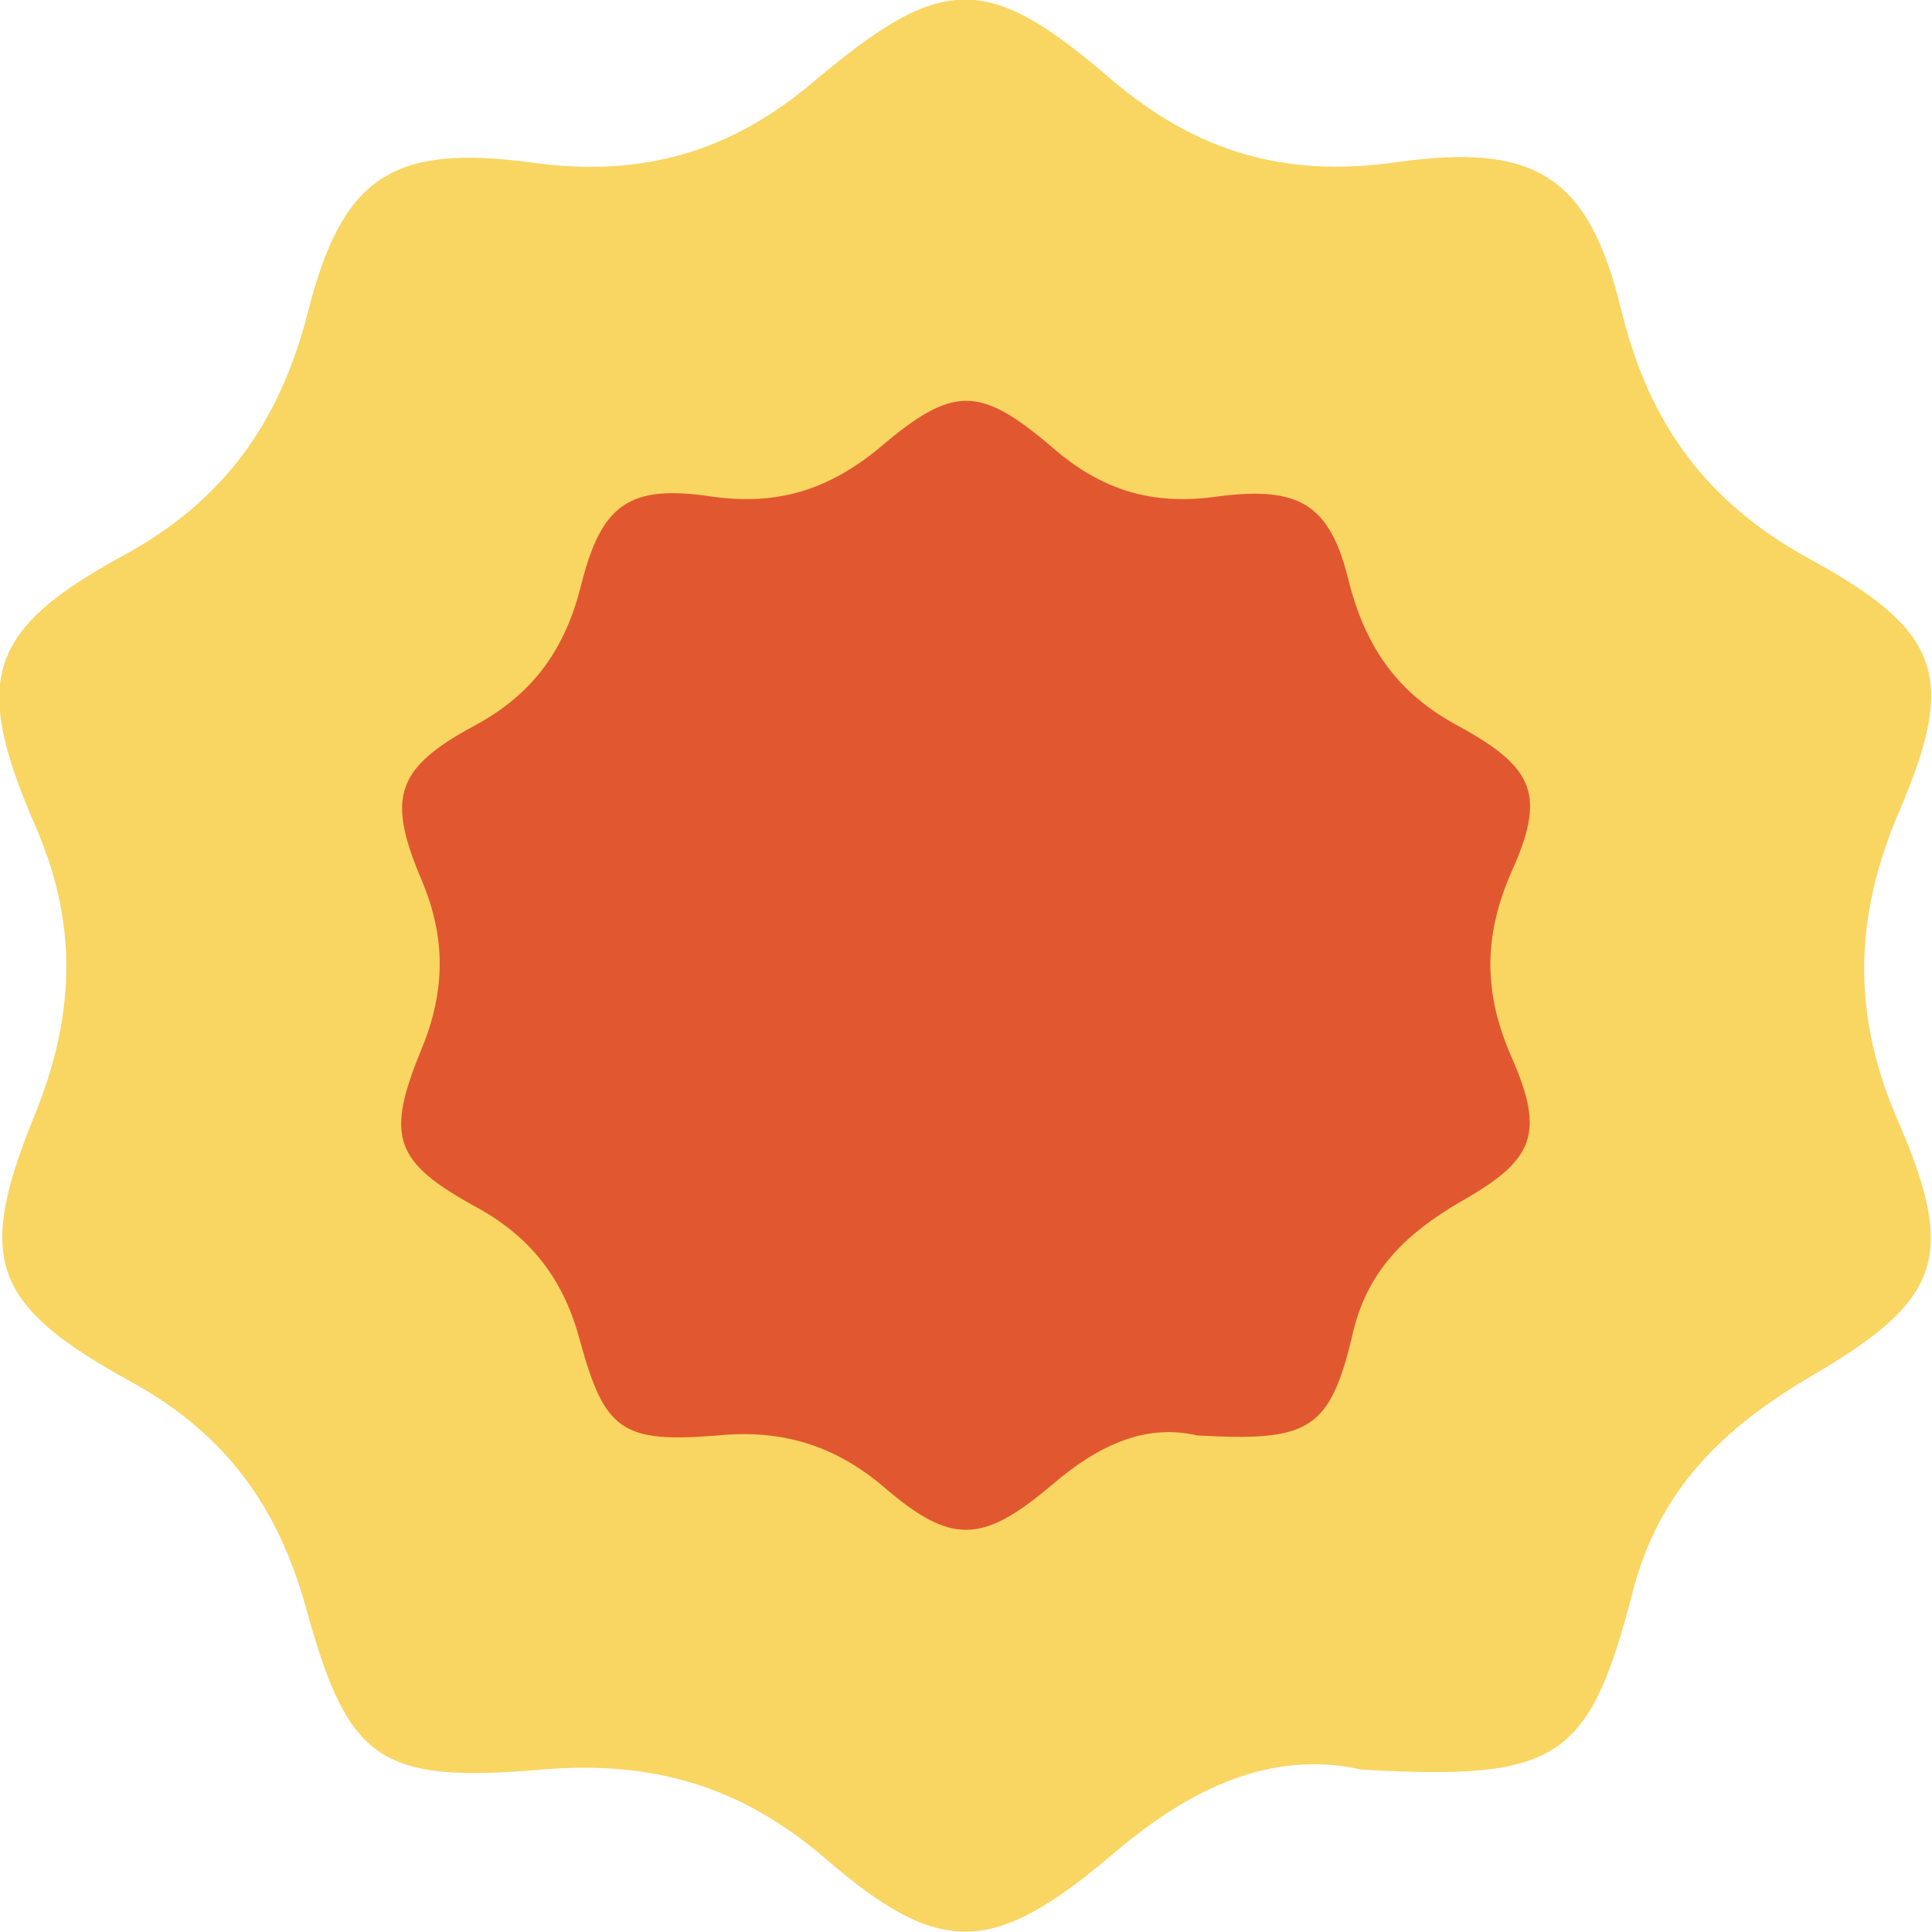
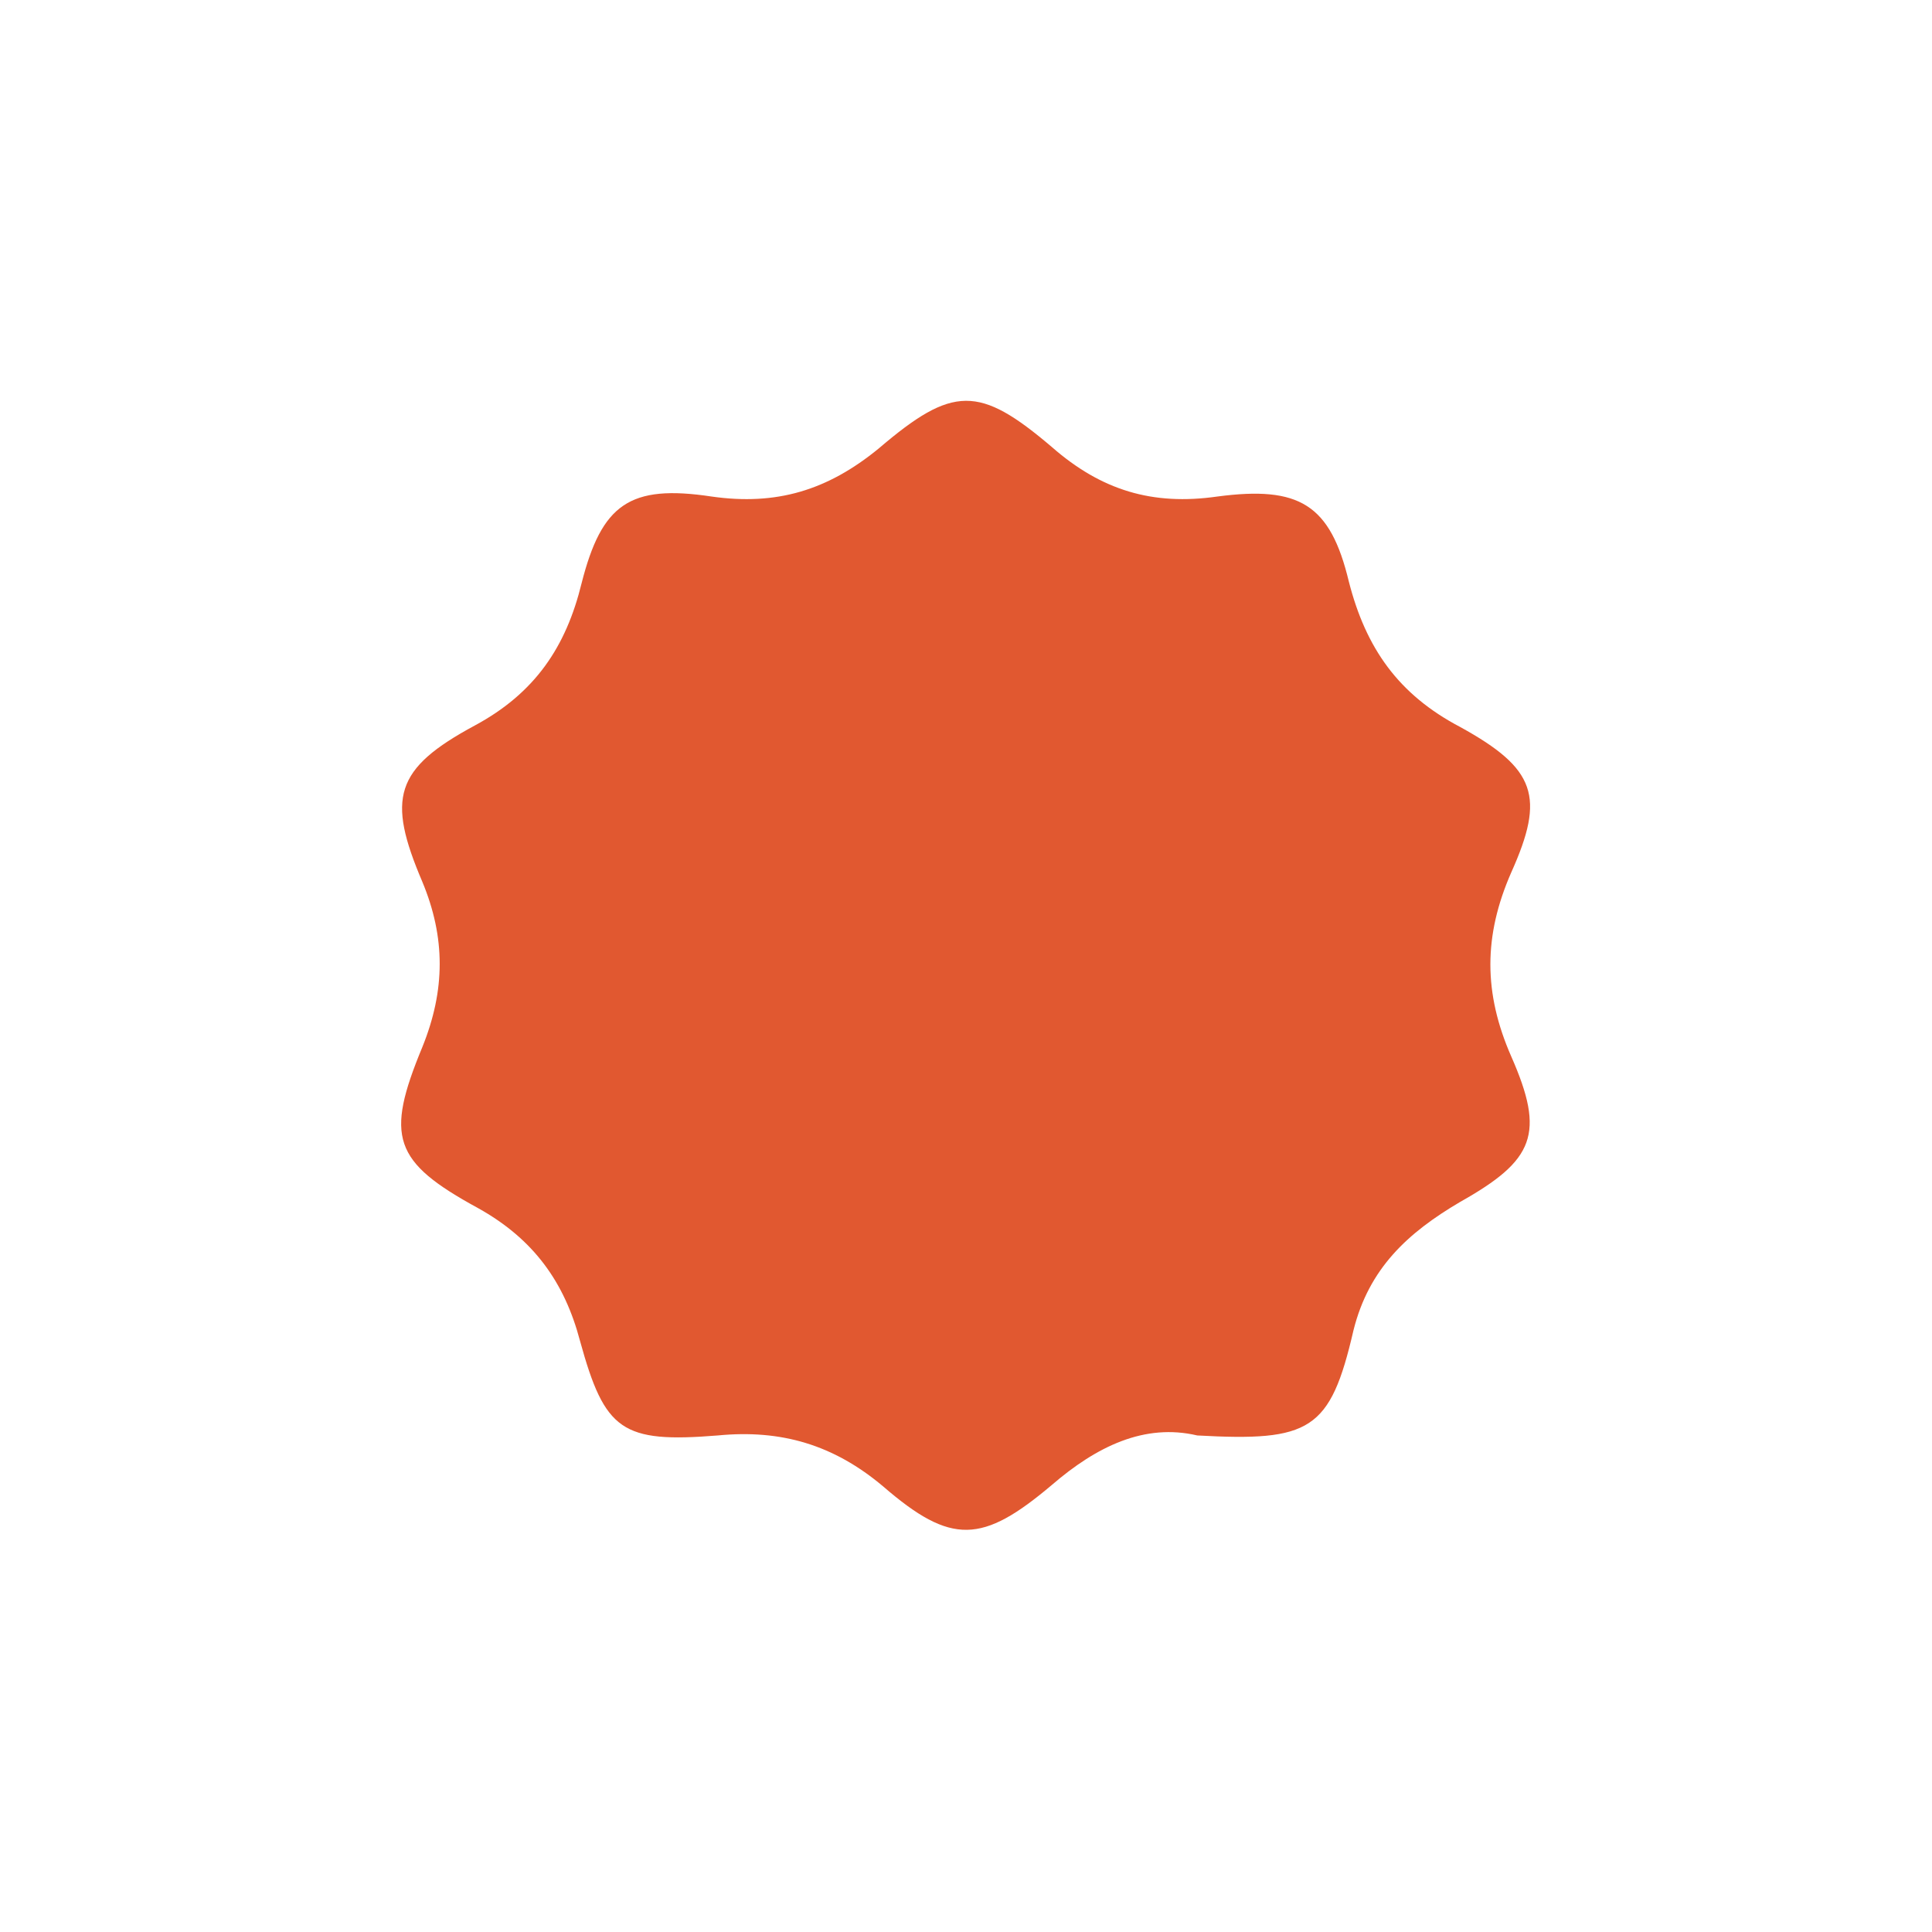
<svg xmlns="http://www.w3.org/2000/svg" width="305" height="305" viewBox="0 0 305 305" fill="none">
-   <path d="M214.892 279.359C200.728 276.184 187.786 282.289 175.576 292.789C156.773 308.662 148.471 309.151 130.156 293.278C116.725 281.801 102.806 277.894 85.468 279.359C59.828 281.556 54.944 277.894 48.35 253.962C43.955 238.09 35.897 226.612 21.001 218.31C-1.71 205.856 -3.907 198.774 5.861 175.087C11.965 159.459 12.21 145.295 5.372 129.911C-4.396 107.201 -1.954 99.387 19.535 87.665C35.652 78.874 44.199 66.42 48.595 49.327C53.967 28.082 61.781 22.709 83.759 25.64C101.097 28.082 115.26 24.175 128.691 12.697C148.715 -4.152 155.797 -4.396 175.332 12.453C188.763 23.93 202.682 28.082 220.264 25.64C242.486 22.465 250.789 27.837 255.917 48.838C260.312 66.909 269.347 79.363 285.953 88.398C306.465 99.631 308.907 106.957 299.872 127.958C292.546 145.051 292.302 160.436 299.872 177.529C308.907 198.53 306.221 205.367 286.197 217.089C272.033 225.392 261.777 235.159 257.626 251.765C250.789 278.138 245.66 281.068 214.892 279.359Z" fill="#F9D562" />
  <path d="M189.008 226.612C180.705 224.658 173.135 228.321 166.053 234.426C155.065 243.706 150.181 243.95 139.436 234.67C131.622 228.077 123.319 225.635 113.307 226.612C98.167 227.833 95.481 225.879 91.574 211.716C89.132 202.437 84.248 195.599 75.457 190.715C62.026 183.389 60.805 179.482 66.666 165.319C70.329 156.284 70.329 147.981 66.666 139.19C61.049 126.003 62.27 121.364 74.969 114.526C84.492 109.398 89.376 102.072 91.818 92.06C94.993 79.606 99.388 76.432 112.33 78.385C122.587 79.85 130.645 77.409 138.703 70.815C150.425 60.803 154.576 60.803 166.053 70.571C173.868 77.409 181.926 79.85 192.182 78.385C205.125 76.676 210.009 79.606 212.939 91.816C215.625 102.316 220.753 109.642 230.521 114.77C242.487 121.364 243.952 125.759 238.579 137.725C234.184 147.737 234.184 156.772 238.579 166.784C243.952 178.994 242.242 183.145 230.521 189.738C222.218 194.622 216.113 200.239 213.671 210.007C210.009 225.879 206.834 227.589 189.008 226.612Z" fill="#E15830" />
</svg>